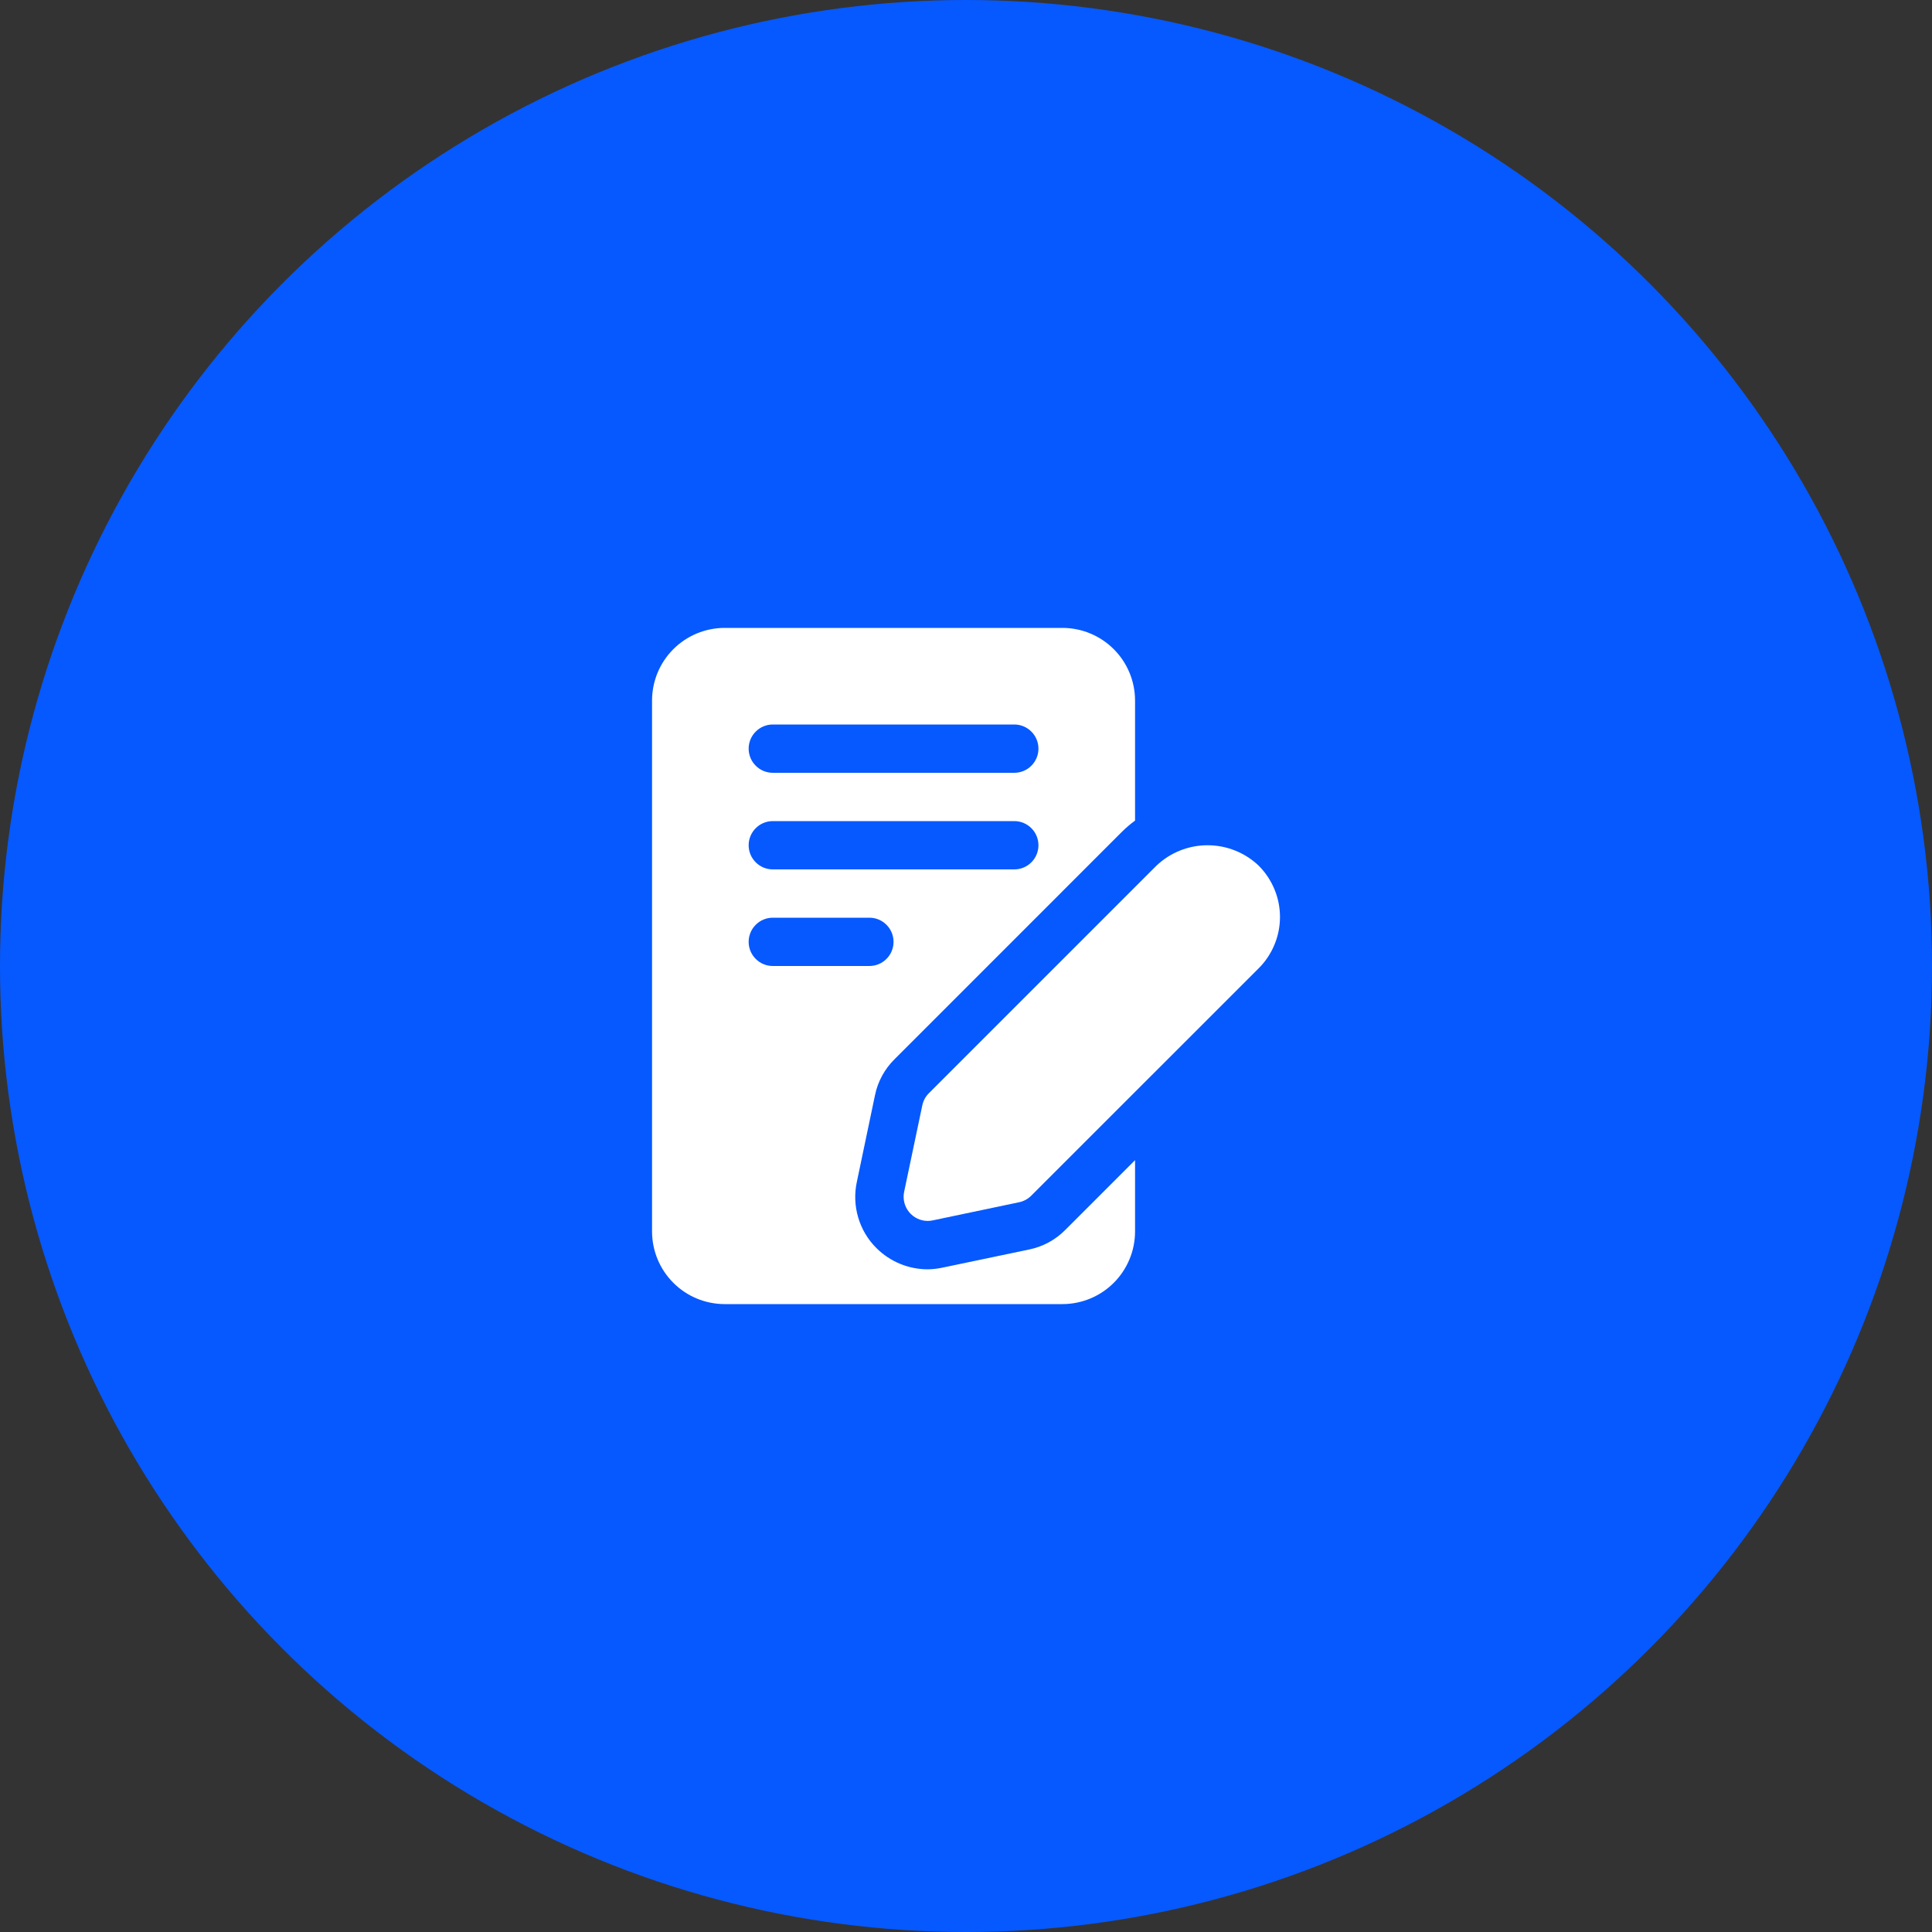
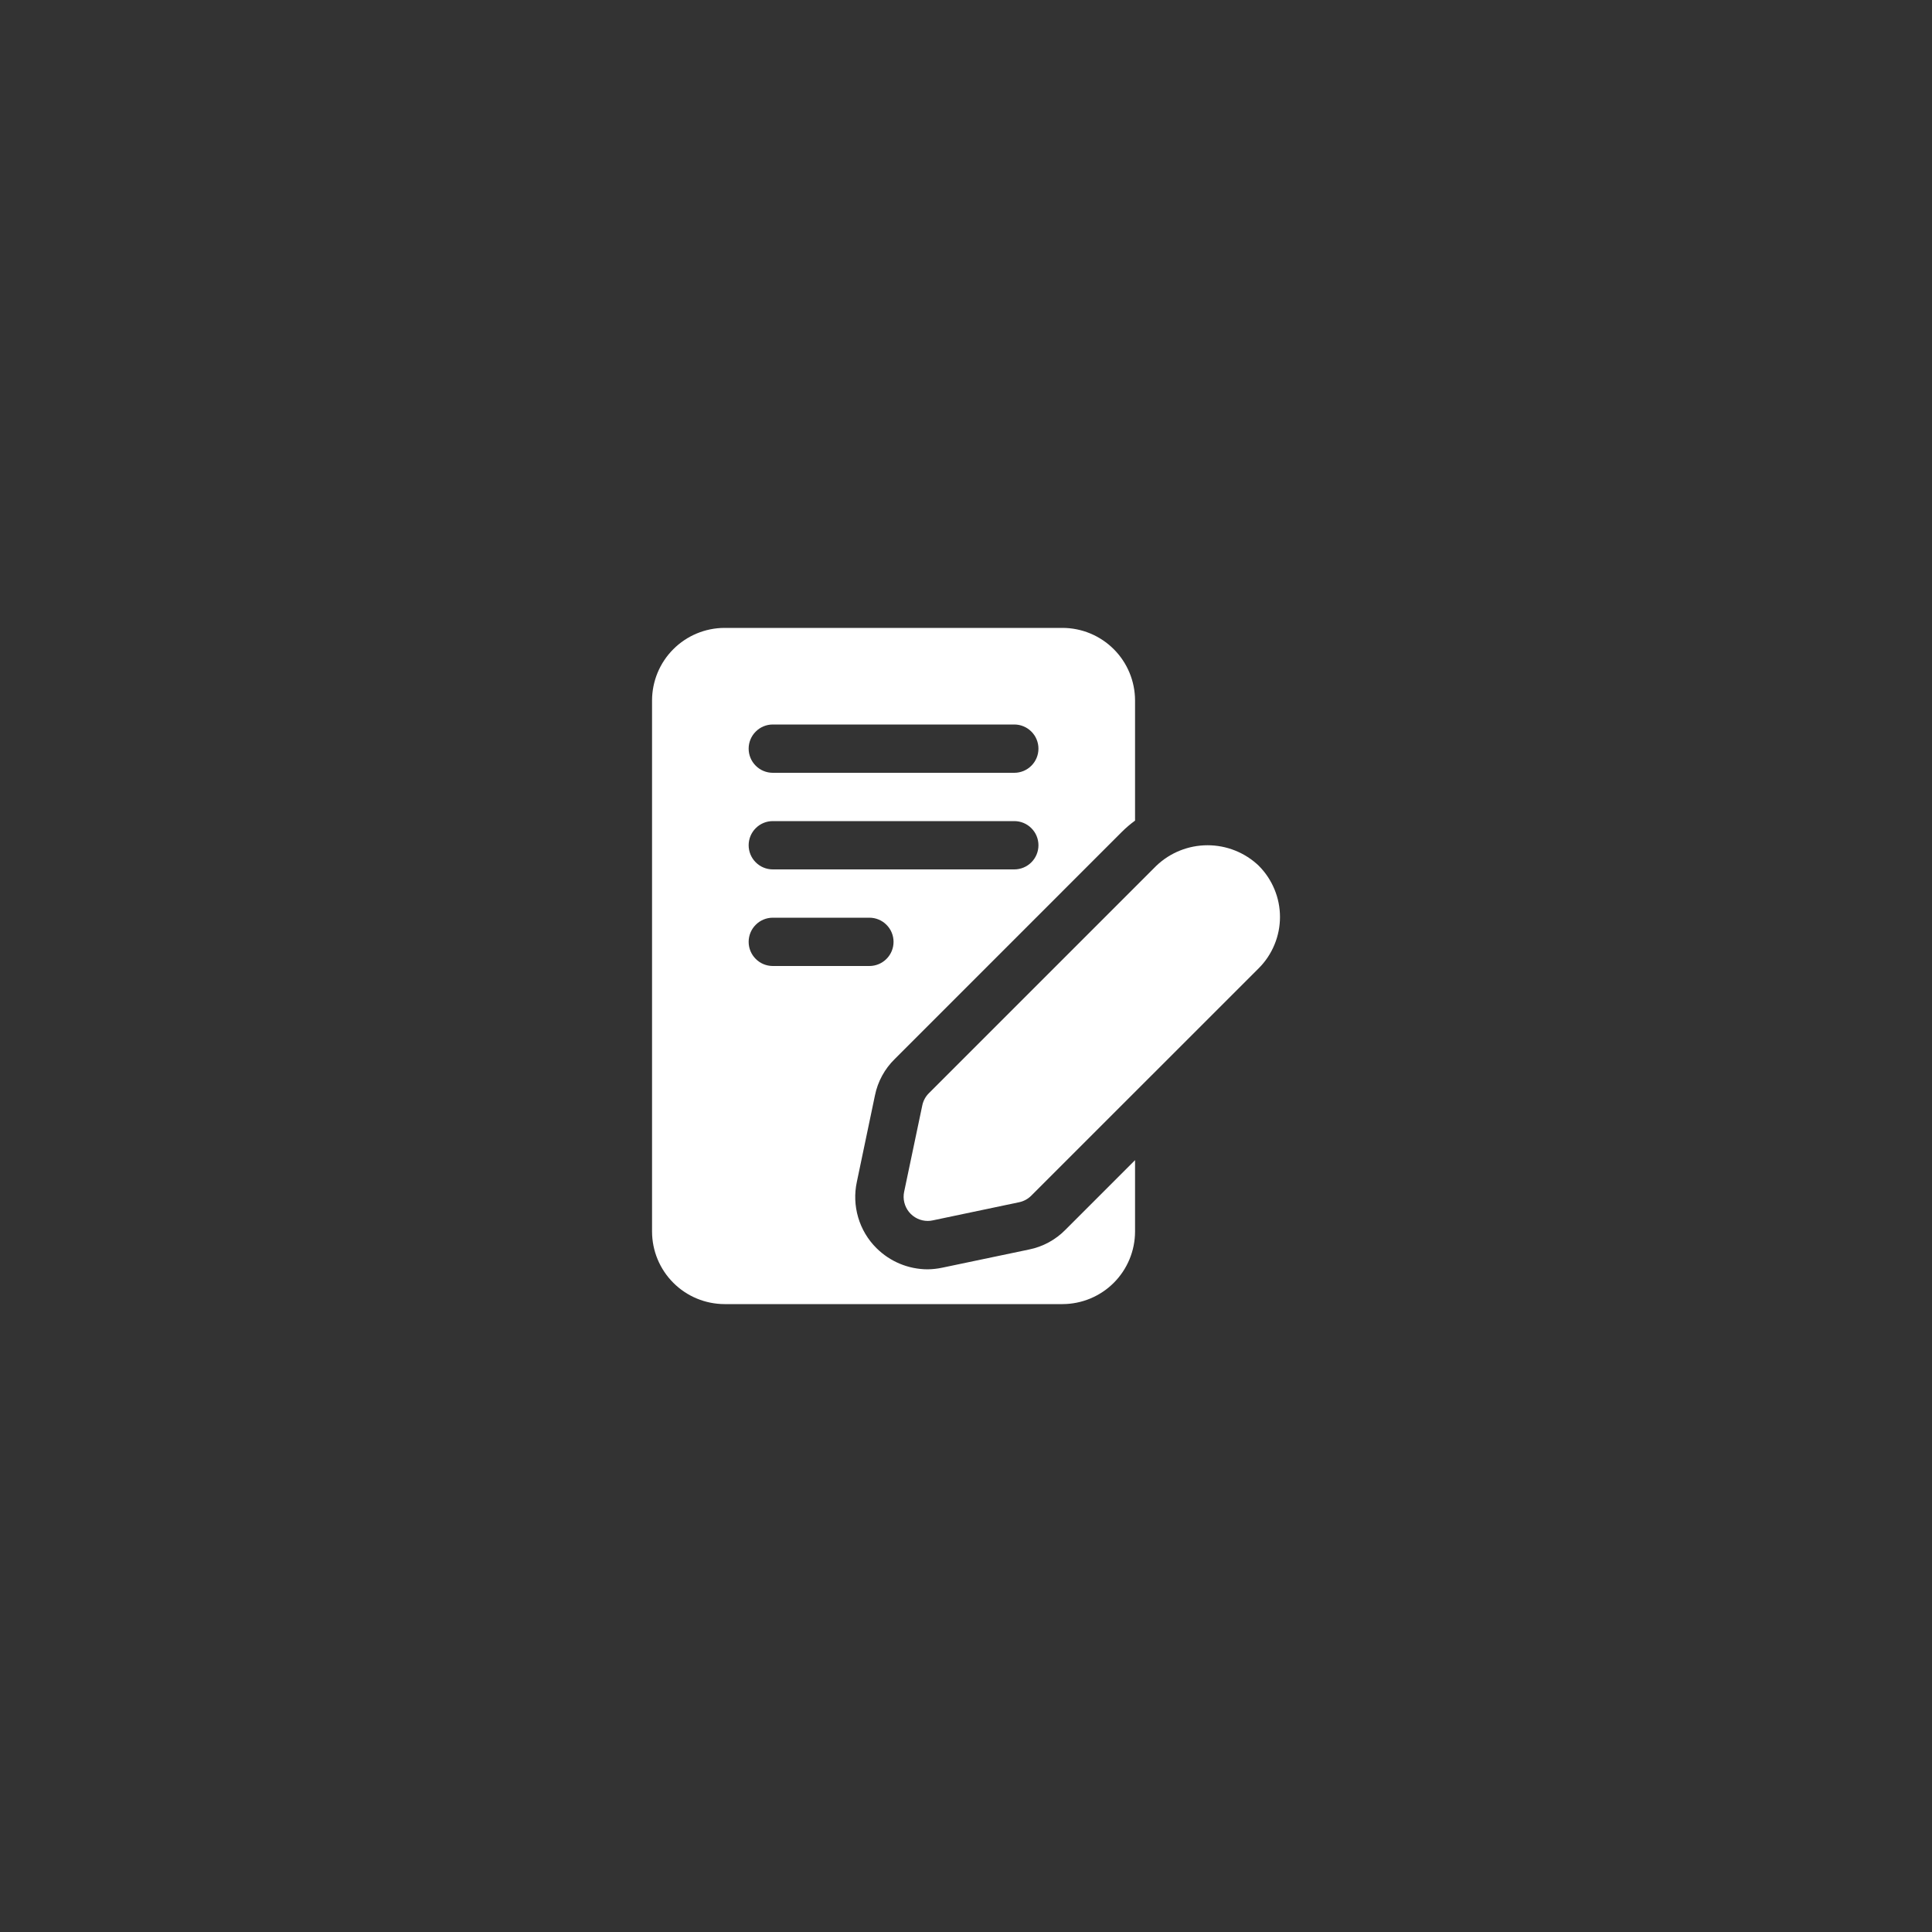
<svg xmlns="http://www.w3.org/2000/svg" width="60" height="60" viewBox="0 0 60 60" fill="none">
  <rect x="0" y="0" width="60" height="60" fill="#333333" stroke="none" />
-   <circle cx="30" cy="30" r="30" fill="#0659FF" />
-   <path d="M31.957 38.805L29.273 39.367C29.12 39.4 28.964 39.418 28.808 39.42C28.211 39.418 27.64 39.181 27.218 38.76C26.952 38.496 26.758 38.169 26.652 37.81C26.546 37.451 26.531 37.071 26.61 36.705L27.172 34.02C27.259 33.589 27.474 33.195 27.788 32.888L34.845 25.83C34.971 25.705 35.106 25.59 35.25 25.485V21.75C35.248 21.154 35.011 20.582 34.589 20.161C34.167 19.739 33.596 19.502 33 19.5H22.5C21.904 19.502 21.332 19.739 20.911 20.161C20.489 20.582 20.252 21.154 20.25 21.75V38.25C20.252 38.846 20.489 39.417 20.911 39.839C21.332 40.261 21.904 40.498 22.5 40.5H33C33.596 40.498 34.167 40.261 34.589 39.839C35.011 39.417 35.248 38.846 35.25 38.25V36.03L33.09 38.19C32.783 38.504 32.388 38.718 31.957 38.805ZM24 22.5H31.5C31.699 22.5 31.89 22.579 32.03 22.72C32.171 22.86 32.25 23.051 32.25 23.25C32.25 23.449 32.171 23.64 32.03 23.78C31.89 23.921 31.699 24 31.5 24H24C23.801 24 23.61 23.921 23.47 23.78C23.329 23.64 23.25 23.449 23.25 23.25C23.25 23.051 23.329 22.86 23.47 22.72C23.61 22.579 23.801 22.5 24 22.5ZM24 25.5H31.5C31.699 25.5 31.89 25.579 32.03 25.72C32.171 25.86 32.25 26.051 32.25 26.25C32.25 26.449 32.171 26.64 32.03 26.78C31.89 26.921 31.699 27 31.5 27H24C23.801 27 23.61 26.921 23.47 26.78C23.329 26.64 23.25 26.449 23.25 26.25C23.25 26.051 23.329 25.86 23.47 25.72C23.61 25.579 23.801 25.5 24 25.5ZM23.25 29.25C23.25 29.051 23.329 28.86 23.47 28.72C23.61 28.579 23.801 28.5 24 28.5H27C27.199 28.5 27.39 28.579 27.53 28.72C27.671 28.86 27.75 29.051 27.75 29.25C27.75 29.449 27.671 29.64 27.53 29.78C27.39 29.921 27.199 30 27 30H24C23.801 30 23.61 29.921 23.47 29.78C23.329 29.64 23.25 29.449 23.25 29.25Z" fill="white" />
+   <path d="M31.957 38.805L29.273 39.367C29.12 39.4 28.964 39.418 28.808 39.42C28.211 39.418 27.64 39.181 27.218 38.76C26.952 38.496 26.758 38.169 26.652 37.81C26.546 37.451 26.531 37.071 26.61 36.705L27.172 34.02C27.259 33.589 27.474 33.195 27.788 32.888L34.845 25.83C34.971 25.705 35.106 25.59 35.25 25.485V21.75C35.248 21.154 35.011 20.582 34.589 20.161C34.167 19.739 33.596 19.502 33 19.5H22.5C21.904 19.502 21.332 19.739 20.911 20.161C20.489 20.582 20.252 21.154 20.25 21.75V38.25C20.252 38.846 20.489 39.417 20.911 39.839C21.332 40.261 21.904 40.498 22.5 40.5H33C33.596 40.498 34.167 40.261 34.589 39.839C35.011 39.417 35.248 38.846 35.25 38.25V36.03L33.09 38.19C32.783 38.504 32.388 38.718 31.957 38.805ZM24 22.5H31.5C31.699 22.5 31.89 22.579 32.03 22.72C32.171 22.86 32.25 23.051 32.25 23.25C32.25 23.449 32.171 23.64 32.03 23.78C31.89 23.921 31.699 24 31.5 24H24C23.801 24 23.61 23.921 23.47 23.78C23.329 23.64 23.25 23.449 23.25 23.25C23.25 23.051 23.329 22.86 23.47 22.72C23.61 22.579 23.801 22.5 24 22.5ZM24 25.5H31.5C31.699 25.5 31.89 25.579 32.03 25.72C32.171 25.86 32.25 26.051 32.25 26.25C32.25 26.449 32.171 26.64 32.03 26.78C31.89 26.921 31.699 27 31.5 27H24C23.801 27 23.61 26.921 23.47 26.78C23.329 26.64 23.25 26.449 23.25 26.25C23.25 26.051 23.329 25.86 23.47 25.72C23.61 25.579 23.801 25.5 24 25.5ZM23.25 29.25C23.25 29.051 23.329 28.86 23.47 28.72C23.61 28.579 23.801 28.5 24 28.5H27C27.199 28.5 27.39 28.579 27.53 28.72C27.671 28.86 27.75 29.051 27.75 29.25C27.75 29.449 27.671 29.64 27.53 29.78C27.39 29.921 27.199 30 27 30H24C23.801 30 23.61 29.921 23.47 29.78C23.329 29.64 23.25 29.449 23.25 29.25" fill="white" />
  <path d="M39.093 26.887C38.664 26.478 38.095 26.25 37.502 26.25C36.909 26.25 36.34 26.478 35.911 26.887L28.846 33.952C28.743 34.054 28.673 34.185 28.643 34.327L28.079 37.012C28.056 37.121 28.057 37.234 28.084 37.343C28.11 37.451 28.16 37.553 28.23 37.639C28.3 37.726 28.389 37.796 28.49 37.844C28.59 37.892 28.701 37.917 28.812 37.917C28.864 37.917 28.916 37.911 28.967 37.9L31.652 37.336C31.794 37.306 31.925 37.235 32.027 37.132L39.092 30.069C39.301 29.86 39.466 29.612 39.579 29.339C39.693 29.066 39.751 28.773 39.751 28.478C39.751 28.182 39.693 27.89 39.579 27.617C39.466 27.344 39.301 27.096 39.092 26.887L39.093 26.887Z" fill="white" />
</svg>